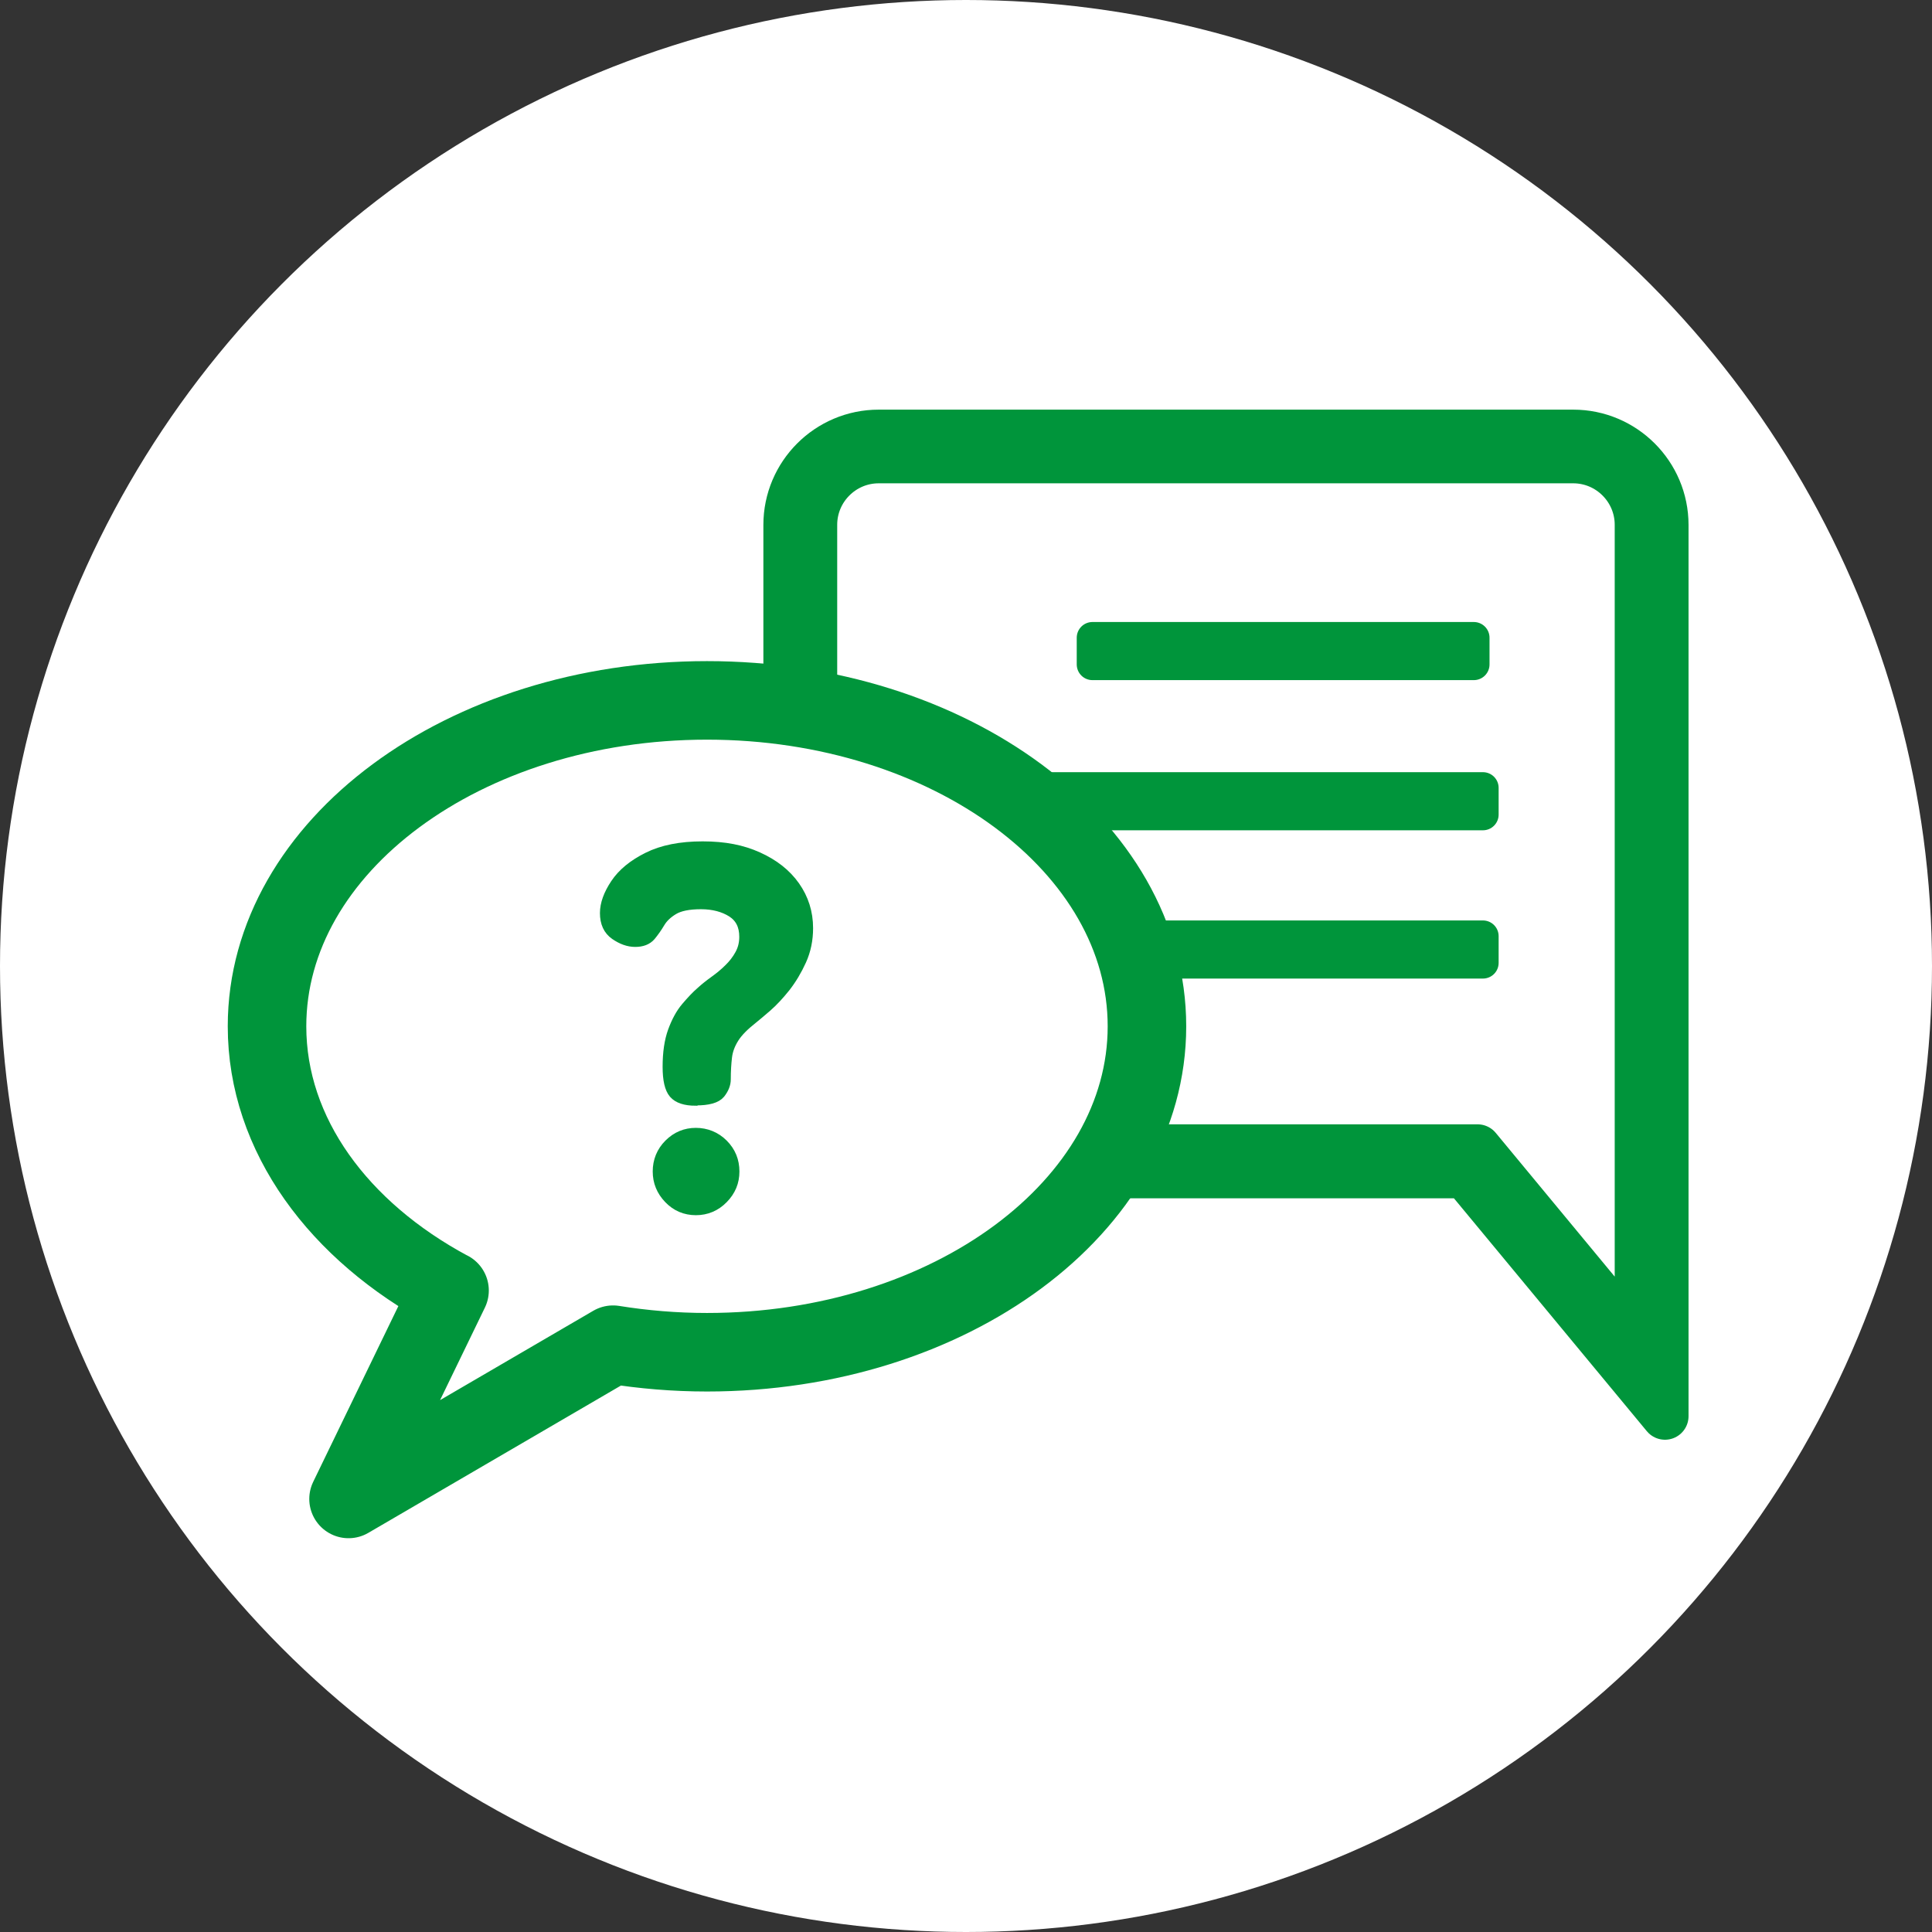
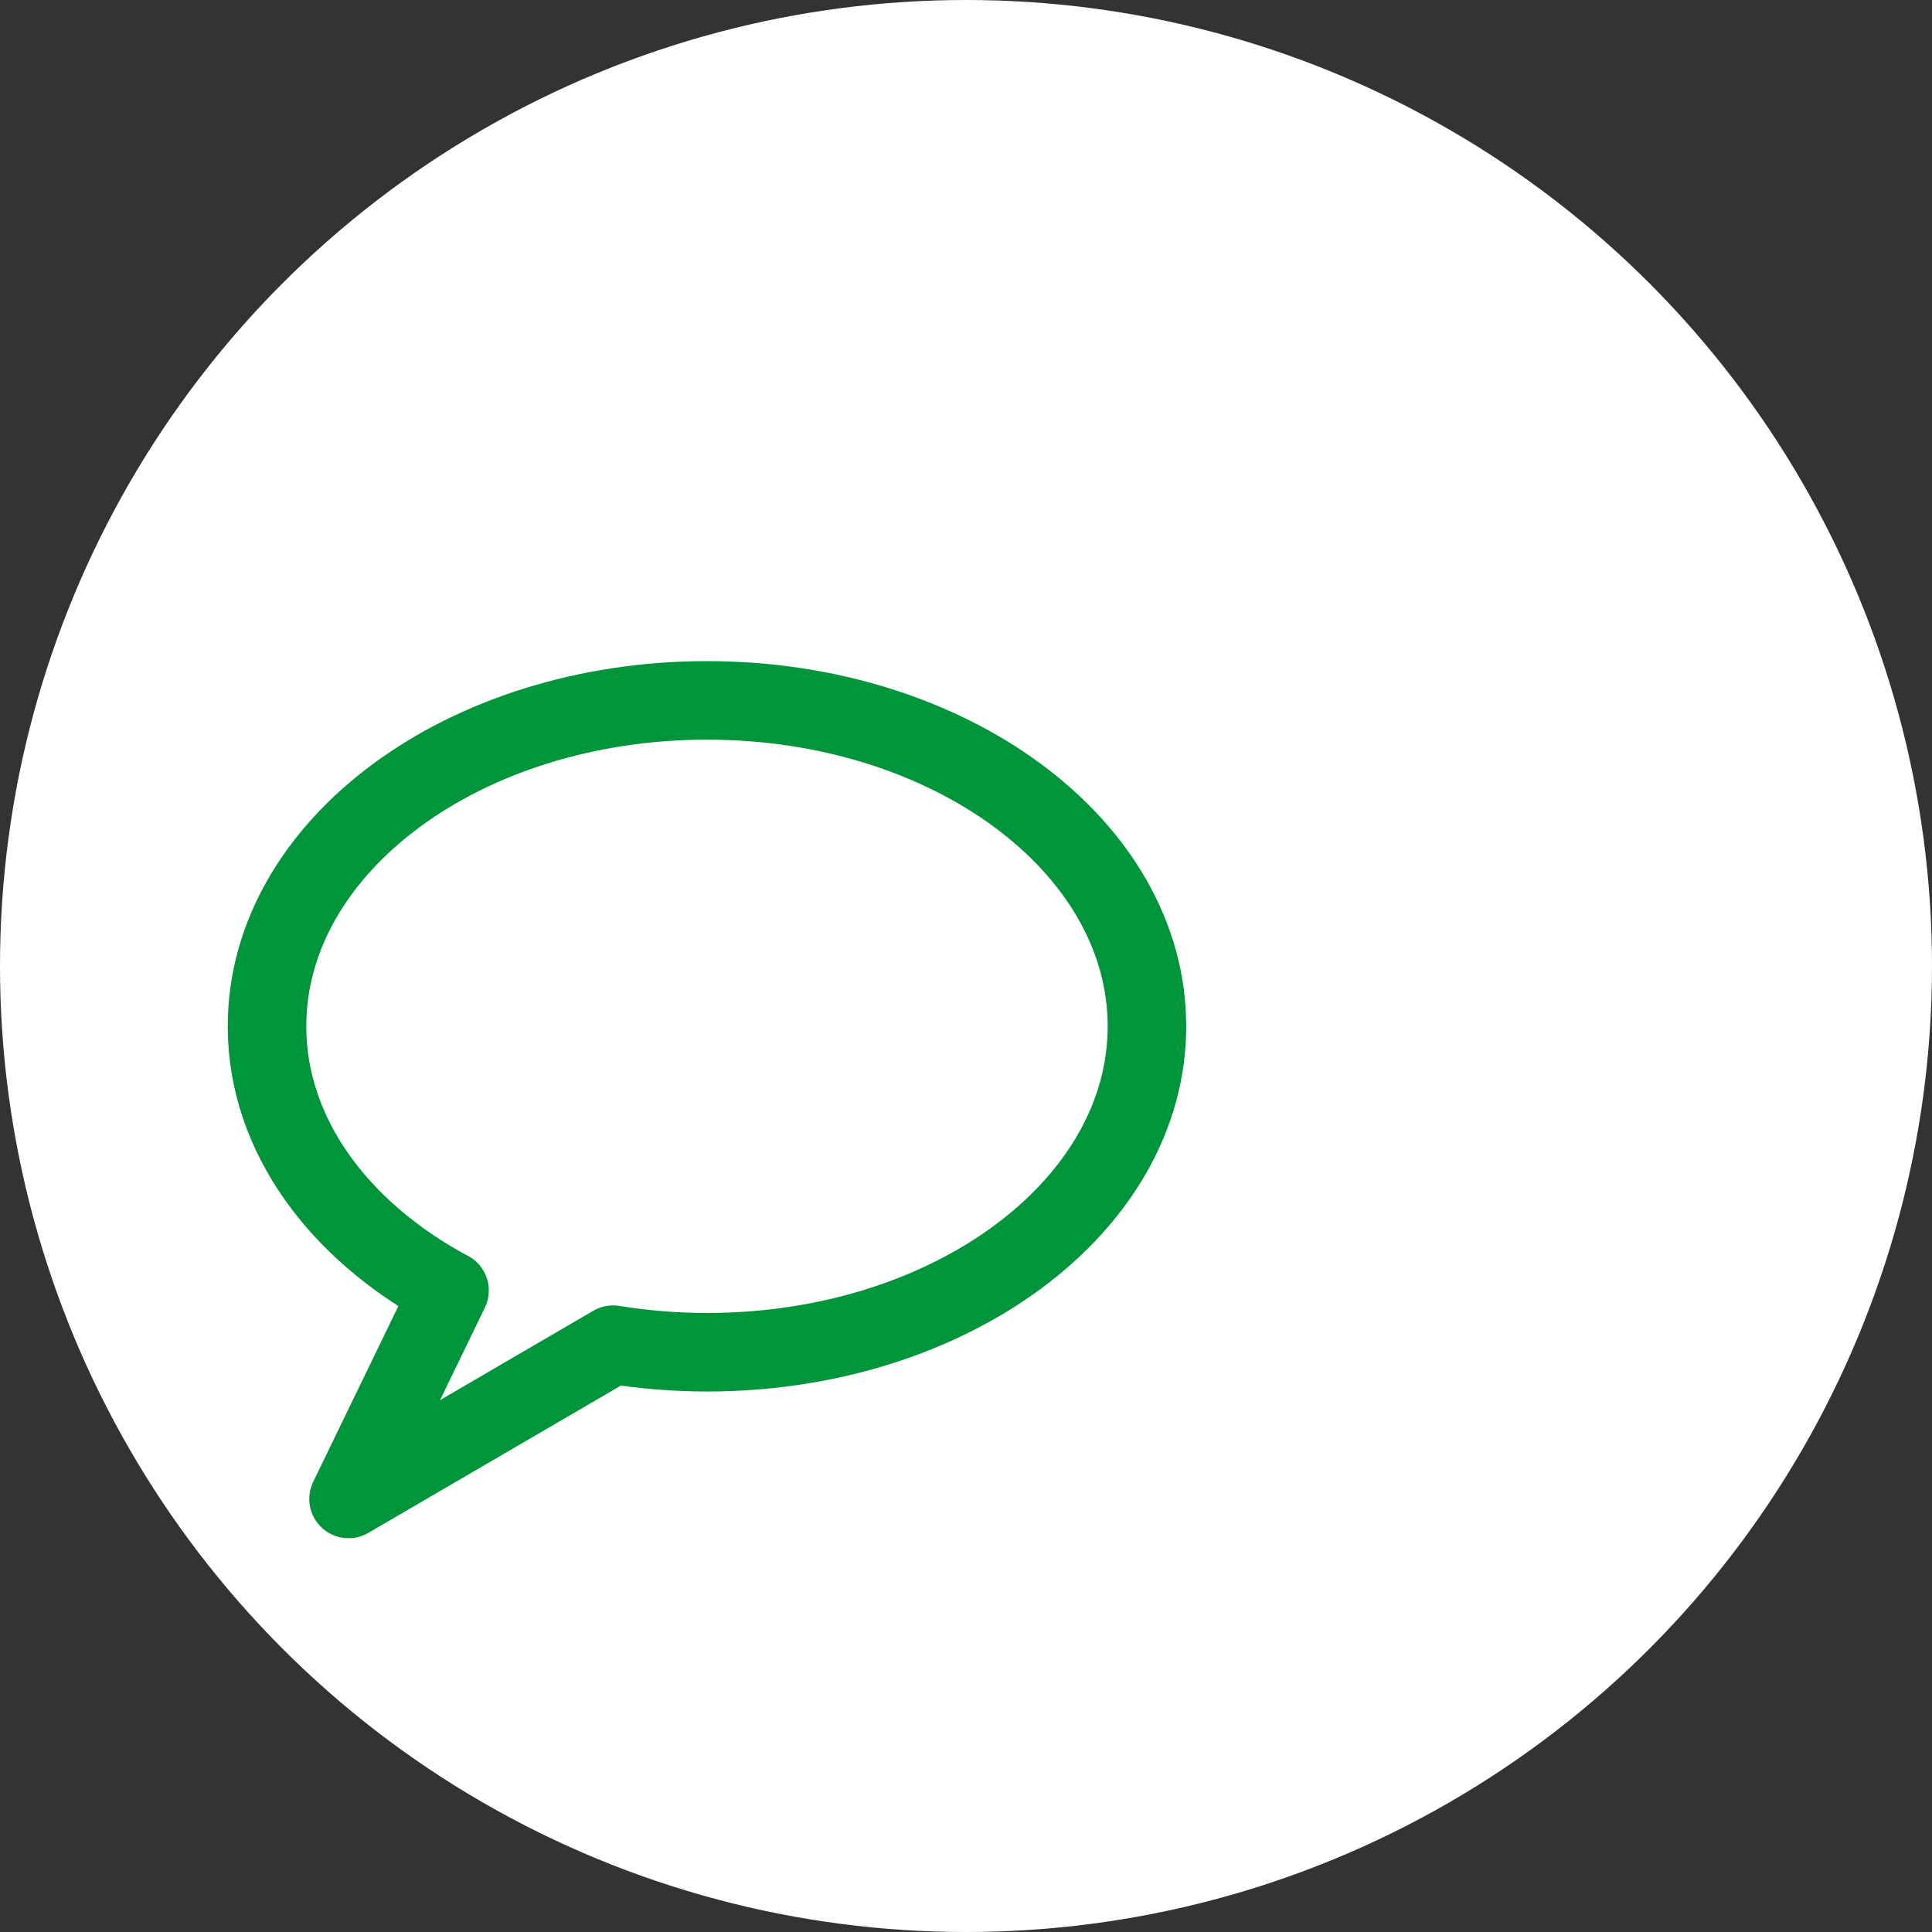
<svg xmlns="http://www.w3.org/2000/svg" id="Ebene_2" data-name="Ebene 2" viewBox="0 0 123 123">
  <rect x="0" y="0" width="123" height="123" fill="#333333" stroke="none" />
  <defs>
    <style>      .cls-1 {        stroke-width: 2px;      }      .cls-1, .cls-2, .cls-3 {        fill: #00953b;      }      .cls-1, .cls-2, .cls-3, .cls-4 {        stroke: #00953b;      }      .cls-1, .cls-2, .cls-4 {        stroke-linecap: round;        stroke-linejoin: round;      }      .cls-2 {        stroke-width: 3px;      }      .cls-5, .cls-4 {        fill: #fff;      }      .cls-3 {        stroke-miterlimit: 10;        stroke-width: .75px;      }      .cls-4 {        stroke-width: 5px;      }    </style>
  </defs>
  <g id="Ebene_8" data-name="Ebene 8">
    <g>
      <circle class="cls-5" cx="61.5" cy="61.5" r="61.5" />
      <g>
        <g>
-           <path class="cls-2" d="M93.27,74.79h-37.33c-3.22,0-5.84-2.62-5.84-5.84v-35.53c0-3.22,2.62-5.84,5.84-5.84h44.22c3.22,0,5.84,2.62,5.84,5.84v56.74s-12.73-15.37-12.73-15.37ZM55.94,29.27c-2.28,0-4.14,1.86-4.14,4.14v35.53c0,2.28,1.86,4.14,4.14,4.14h38.13s10.23,12.36,10.23,12.36v-52.03c0-2.28-1.86-4.14-4.14-4.14h-44.22Z" />
-           <rect class="cls-1" x="69.55" y="40.6" width="24.28" height="1.7" />
-           <rect class="cls-1" x="60.03" y="50.16" width="34.38" height="1.7" />
-           <rect class="cls-1" x="60.03" y="59.6" width="34.38" height="1.7" />
-         </g>
+           </g>
        <g>
          <path class="cls-4" d="M28.61,82.16c-7.03-3.77-11.61-9.9-11.61-16.82,0-11.46,12.54-20.75,28.01-20.75,15.47,0,28.01,9.29,28.01,20.75,0,11.46-12.54,20.75-28.01,20.75-2.05,0-4.05-.17-5.98-.48l-16.84,9.82,6.43-13.27Z" />
-           <path class="cls-3" d="M44.28,70.02c-.64,0-1.09-.15-1.34-.44-.25-.29-.38-.84-.38-1.66,0-.9.11-1.64.33-2.25.22-.6.49-1.11.83-1.51s.65-.73.94-.98c.25-.23.54-.46.86-.69.32-.23.63-.48.92-.77.29-.28.53-.59.72-.94s.28-.72.28-1.14c0-.73-.27-1.26-.81-1.61-.54-.34-1.21-.52-2-.52s-1.38.12-1.78.36c-.4.24-.69.52-.88.84-.19.32-.39.6-.59.84-.21.24-.52.36-.94.36s-.83-.15-1.25-.44c-.42-.29-.62-.74-.62-1.34,0-.56.22-1.17.66-1.83.44-.66,1.11-1.21,2.03-1.67s2.07-.69,3.47-.69,2.5.22,3.5.67c1,.45,1.78,1.06,2.33,1.84s.83,1.66.83,2.64c0,.73-.14,1.41-.42,2.03-.28.62-.62,1.19-1.01,1.69-.4.5-.79.92-1.17,1.25s-.68.58-.89.75c-.56.44-.97.85-1.22,1.25-.25.4-.4.8-.45,1.22-.05.42-.08.9-.08,1.44,0,.29-.12.58-.34.86-.23.28-.73.42-1.5.42ZM44.31,76.99c-.67,0-1.23-.24-1.69-.72-.46-.48-.69-1.04-.69-1.69s.23-1.23.7-1.7c.47-.47,1.03-.7,1.67-.7s1.23.23,1.7.7.7,1.04.7,1.7-.23,1.21-.7,1.69c-.47.48-1.04.72-1.7.72Z" />
        </g>
      </g>
    </g>
  </g>
</svg>